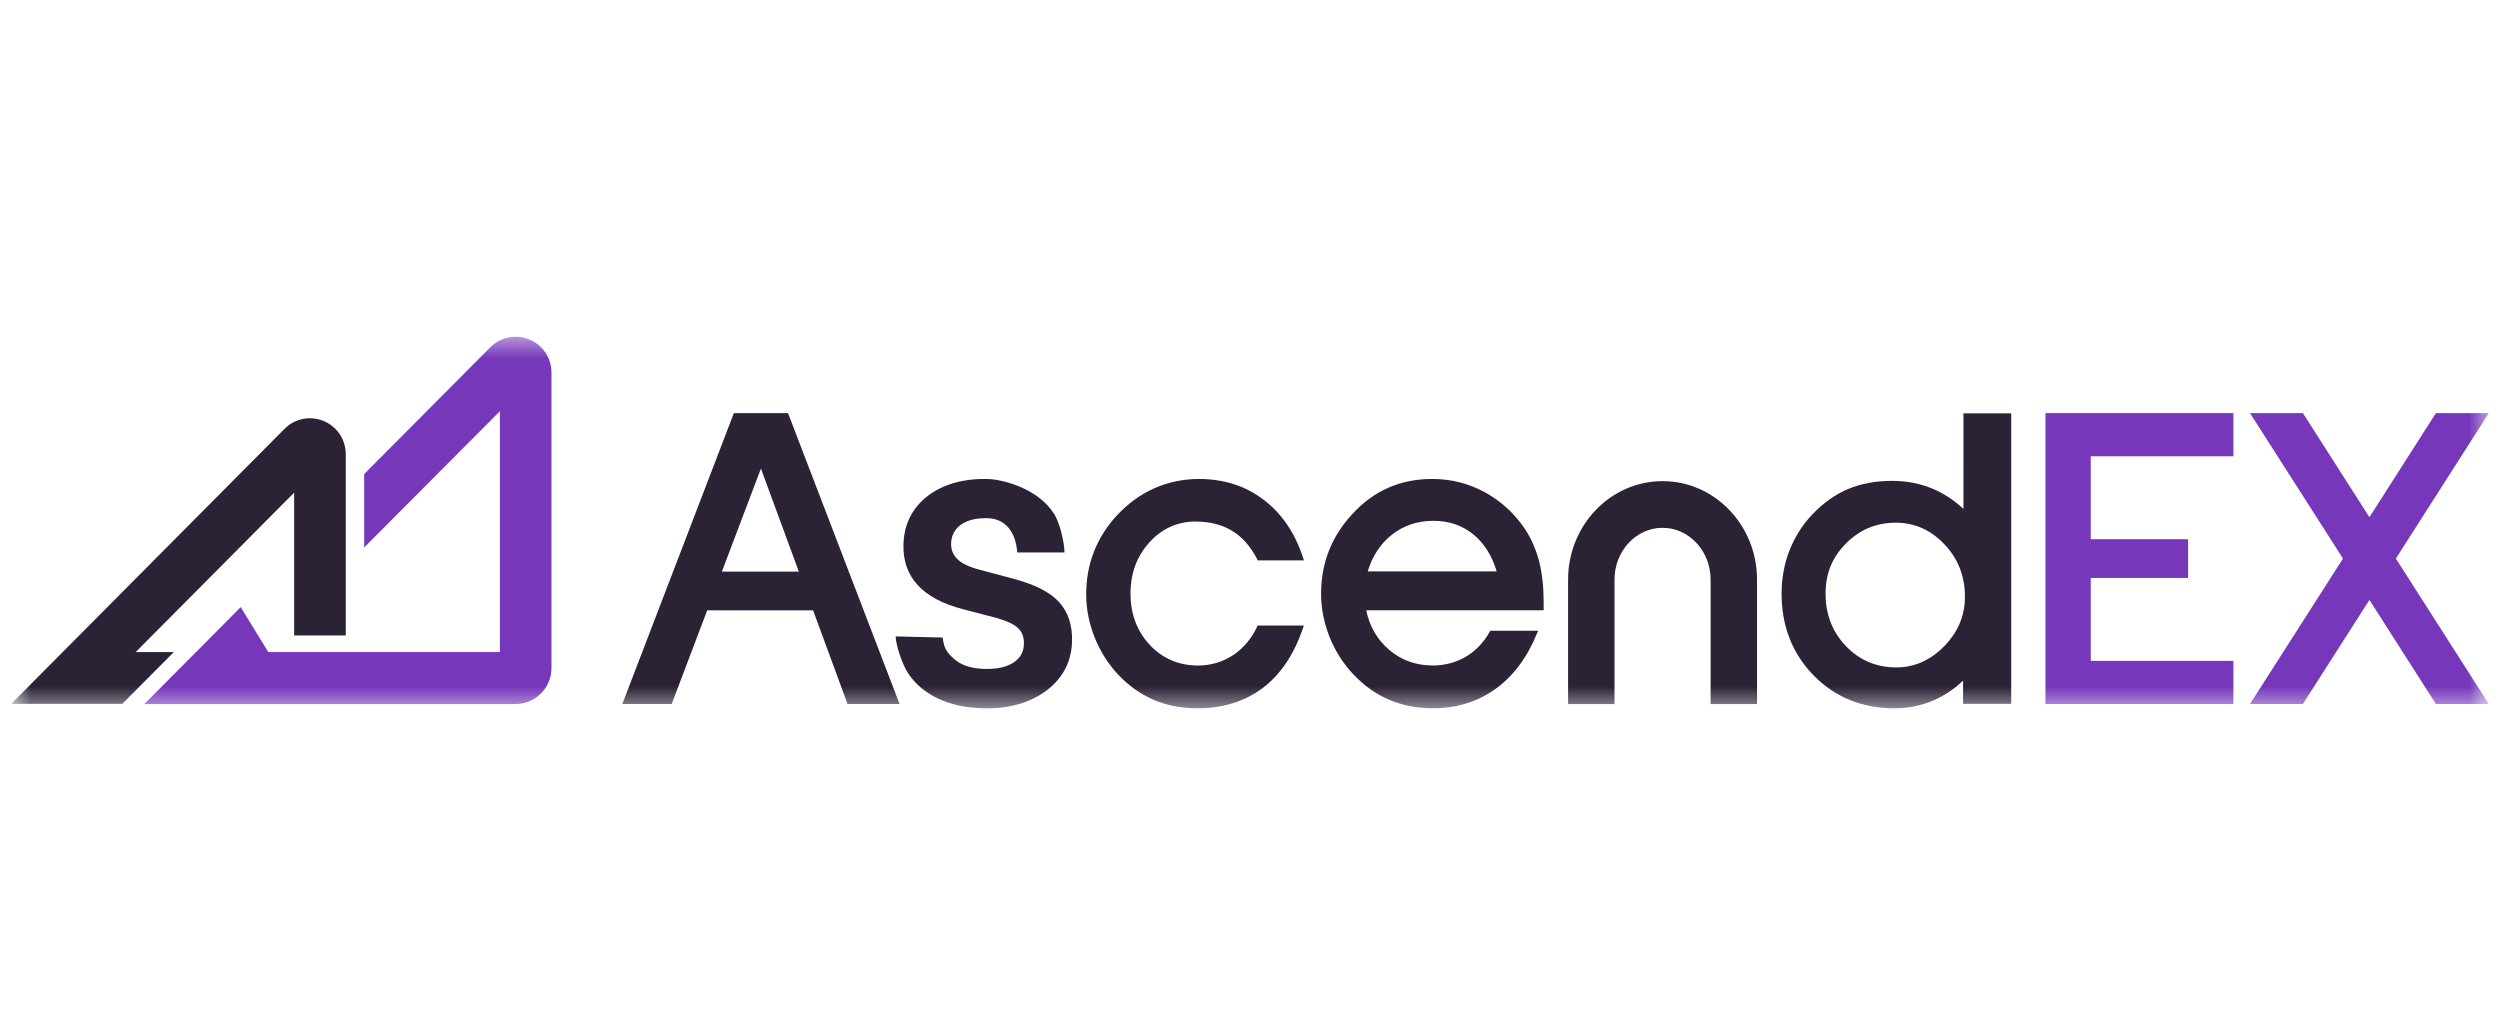
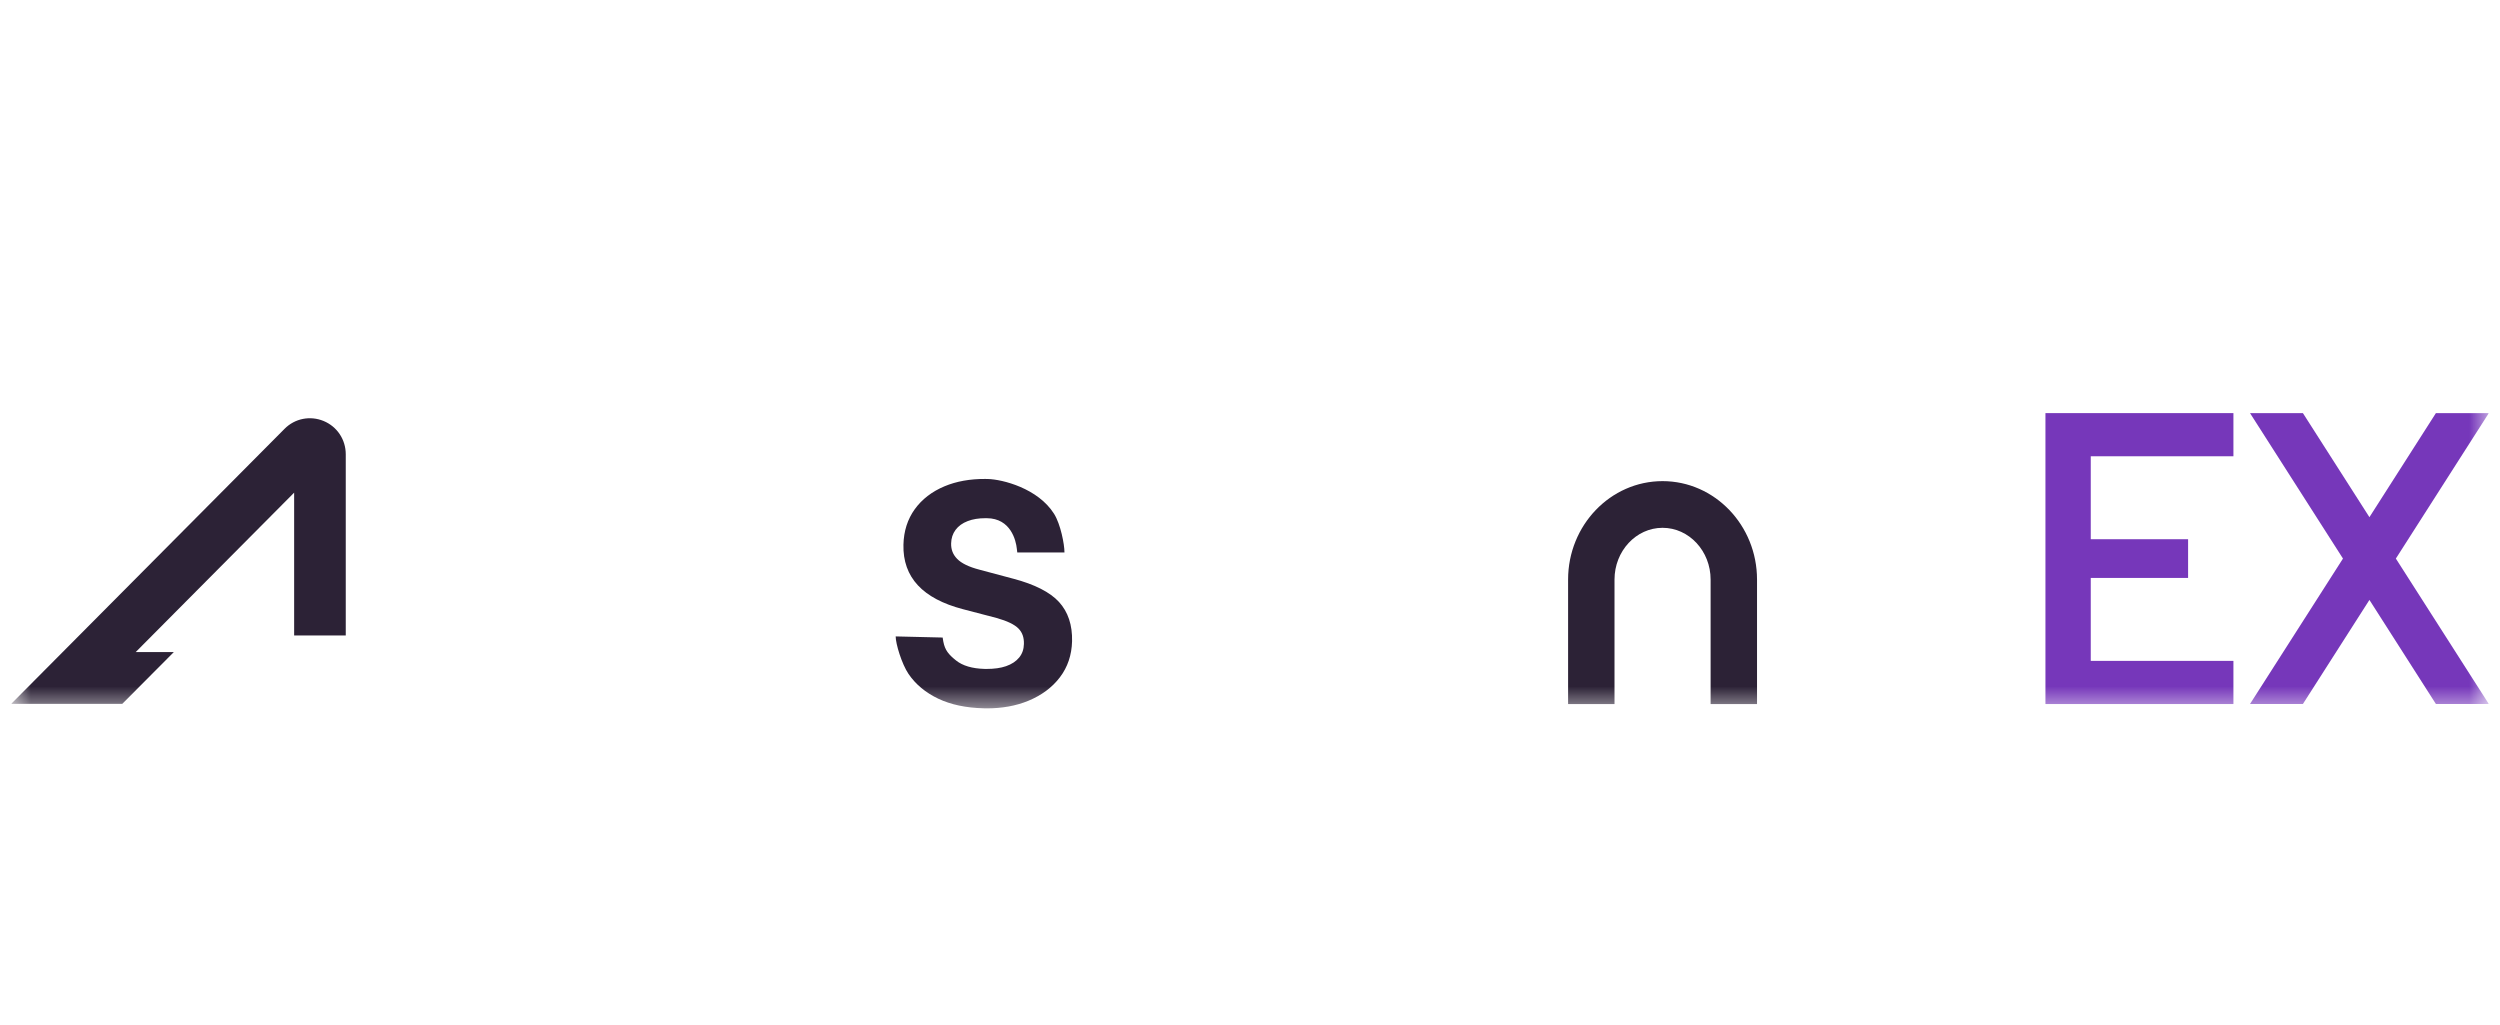
<svg xmlns="http://www.w3.org/2000/svg" width="122" height="50" viewBox="0 0 122 50" fill="none">
  <g clip-path="url(#clip0_599_2092)">
    <mask id="mask0_599_2092" style="mask-type:luminance" maskUnits="userSpaceOnUse" x="0" y="16" width="122" height="19">
      <path d="M121.454 16.432H0.545V34.568H121.454V16.432Z" fill="white" />
    </mask>
    <g mask="url(#mask0_599_2092)">
-       <path d="M25.834 16.566C25.176 16.294 24.43 16.442 23.928 16.947L17.772 23.134V26.715L24.395 20.067V31.822H13.093L11.746 29.627L9.569 31.822H9.564L7.045 34.357H25.171C26.127 34.352 26.912 33.566 26.912 32.595V18.189C26.912 17.474 26.491 16.838 25.833 16.566H25.834Z" fill="#7637BA" />
      <path d="M6.623 31.82L14.354 24.041V31.011H16.873V22.168C16.873 21.453 16.451 20.817 15.793 20.545C15.135 20.273 14.389 20.42 13.888 20.925L0.545 34.35H5.965L8.484 31.82H6.623Z" fill="#2C2236" />
-       <path d="M74.436 25.843C73.923 25.071 73.264 24.463 72.47 24.027C71.676 23.591 70.81 23.373 69.89 23.373C69.114 23.373 68.393 23.518 67.734 23.808C67.075 24.099 66.48 24.544 65.967 25.116C65.479 25.642 65.1 26.242 64.848 26.886C64.595 27.53 64.469 28.239 64.469 28.974C64.469 29.709 64.613 30.399 64.883 31.088C65.163 31.778 65.551 32.386 66.038 32.904C66.561 33.458 67.148 33.876 67.788 34.148C68.428 34.42 69.15 34.565 69.926 34.565C71.081 34.565 72.099 34.248 72.966 33.63C73.832 33.012 74.517 32.104 74.995 30.934L75.059 30.779H72.731L72.695 30.833C72.407 31.35 72.018 31.759 71.532 32.049C71.045 32.331 70.504 32.476 69.917 32.476C69.096 32.476 68.366 32.213 67.771 31.695C67.203 31.205 66.833 30.561 66.671 29.78H75.33V29.371C75.33 28.645 75.258 27.982 75.113 27.41C74.969 26.848 74.744 26.321 74.436 25.84V25.843ZM66.743 27.885C66.968 27.15 67.356 26.55 67.897 26.115C68.474 25.652 69.161 25.416 69.945 25.416C70.729 25.416 71.37 25.642 71.921 26.097C72.434 26.524 72.813 27.122 73.038 27.885H66.743Z" fill="#2C2236" />
      <path d="M49.444 28.24L47.797 27.8C47.284 27.667 46.918 27.489 46.709 27.273C46.505 27.064 46.408 26.82 46.415 26.52C46.421 26.262 46.492 26.046 46.631 25.858C46.769 25.671 46.968 25.527 47.225 25.429C47.471 25.334 47.763 25.287 48.091 25.288C48.112 25.288 48.134 25.288 48.157 25.288C49.324 25.294 49.581 26.375 49.622 26.783L49.643 26.959H51.946C51.946 26.568 51.76 25.588 51.439 25.075C50.656 23.831 48.92 23.392 48.203 23.375C48.16 23.375 48.117 23.374 48.074 23.373C47.337 23.369 46.67 23.489 46.095 23.73C45.48 23.987 44.991 24.364 44.641 24.849C44.289 25.338 44.103 25.917 44.088 26.584C44.069 27.374 44.306 28.041 44.794 28.564C45.274 29.081 46.011 29.472 46.987 29.727L48.632 30.157C49.152 30.303 49.512 30.477 49.703 30.674C49.888 30.863 49.975 31.105 49.967 31.425C49.961 31.687 49.885 31.904 49.736 32.087C49.585 32.272 49.37 32.414 49.094 32.51C48.831 32.601 48.511 32.645 48.14 32.644C48.111 32.644 48.083 32.644 48.053 32.643C47.446 32.628 46.975 32.488 46.651 32.228C46.296 31.942 46.114 31.733 46.034 31.31L46.001 31.112L43.709 31.057C43.709 31.421 44.005 32.399 44.337 32.89C44.683 33.397 45.171 33.804 45.787 34.096C46.4 34.388 47.147 34.545 48.006 34.565C48.05 34.565 48.093 34.567 48.138 34.568C48.894 34.571 49.583 34.447 50.187 34.197C50.83 33.931 51.347 33.546 51.722 33.053C52.101 32.555 52.3 31.966 52.317 31.292C52.336 30.502 52.12 29.857 51.678 29.375C51.242 28.898 50.491 28.517 49.446 28.24H49.444Z" fill="#2C2236" />
-       <path d="M58.354 25.453C59.04 25.453 59.644 25.607 60.131 25.906C60.627 26.206 61.033 26.677 61.349 27.285L61.377 27.349H63.631L63.586 27.204C63.189 25.996 62.54 25.044 61.655 24.381C60.771 23.709 59.717 23.373 58.508 23.373C57.742 23.373 57.011 23.528 56.334 23.826C55.657 24.126 55.045 24.571 54.504 25.152C54.016 25.678 53.637 26.278 53.385 26.922C53.132 27.566 53.006 28.265 53.006 29C53.006 29.735 53.15 30.425 53.421 31.115C53.701 31.804 54.088 32.412 54.575 32.931C55.089 33.475 55.675 33.884 56.307 34.156C56.947 34.428 57.66 34.565 58.445 34.565C59.681 34.565 60.755 34.229 61.62 33.576C62.486 32.922 63.144 31.942 63.577 30.681L63.63 30.526H61.366L61.356 30.562C61.076 31.17 60.671 31.642 60.166 31.978C59.66 32.304 59.092 32.477 58.462 32.477C57.532 32.477 56.738 32.141 56.116 31.478C55.485 30.807 55.169 29.962 55.169 28.964C55.169 27.966 55.485 27.131 56.098 26.459C56.712 25.787 57.469 25.451 58.353 25.451L58.354 25.453Z" fill="#2C2236" />
      <path d="M81.133 23.479C78.591 23.479 76.523 25.634 76.523 28.283V34.359H78.788V28.283C78.788 26.891 79.84 25.757 81.133 25.757C82.426 25.757 83.478 26.891 83.478 28.283V34.359H85.743V28.283C85.743 25.634 83.675 23.479 81.133 23.479Z" fill="#2C2236" />
      <path d="M121.454 20.16H118.872L115.628 25.238L112.382 20.16H109.801L114.337 27.258L109.801 34.354H112.382L115.628 29.276L118.872 34.354H121.454L116.918 27.258L121.454 20.16Z" fill="#7637BA" />
-       <path d="M95.816 24.835C95.356 24.408 94.86 24.082 94.327 23.855C93.724 23.601 93.046 23.466 92.334 23.466C91.531 23.466 90.81 23.602 90.187 23.865C89.556 24.128 88.979 24.546 88.446 25.099C87.959 25.608 87.589 26.198 87.328 26.86C87.067 27.523 86.941 28.239 86.941 28.974C86.941 30.562 87.473 31.907 88.511 32.968C89.557 34.031 90.883 34.566 92.451 34.566C93.129 34.566 93.769 34.429 94.364 34.176C94.878 33.949 95.365 33.631 95.798 33.214V34.348H98.147V20.17H95.817L95.816 24.835ZM94.878 31.535C94.201 32.224 93.417 32.57 92.542 32.57C91.576 32.57 90.747 32.224 90.088 31.535C89.421 30.845 89.088 29.983 89.088 28.976C89.088 27.968 89.421 27.187 90.088 26.516C90.756 25.844 91.567 25.508 92.505 25.508C93.443 25.508 94.219 25.862 94.886 26.561C95.554 27.26 95.888 28.123 95.888 29.103C95.897 30.028 95.554 30.845 94.876 31.535H94.878Z" fill="#2C2236" />
-       <path d="M35.812 20.162L30.369 34.356H32.778L34.512 29.783H39.678L41.361 34.356H43.899L38.456 20.162H35.811H35.812ZM35.228 27.893L37.133 22.865L38.983 27.893H35.228Z" fill="#2C2236" />
      <path d="M99.818 34.357H108.991V32.251H102.029V28.203H106.779V26.314H102.029V22.266H108.991V20.16H99.818V34.357Z" fill="#7637BA" />
    </g>
  </g>
  <defs>
    <clipPath id="clip0_599_2092">
      <rect width="120.909" height="19" fill="white" transform="translate(0.545 16)" />
    </clipPath>
  </defs>
</svg>